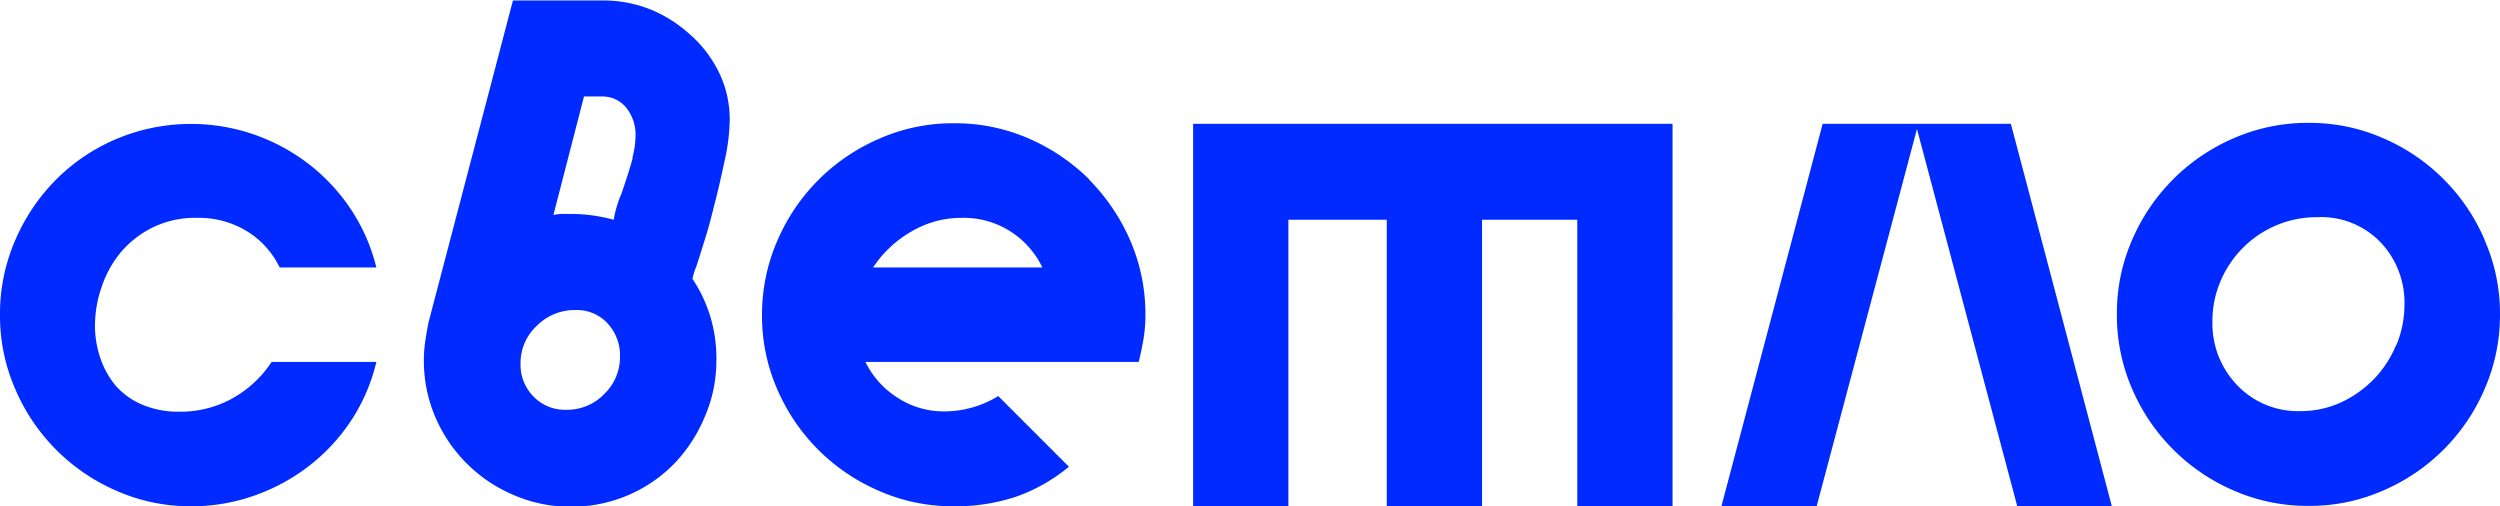
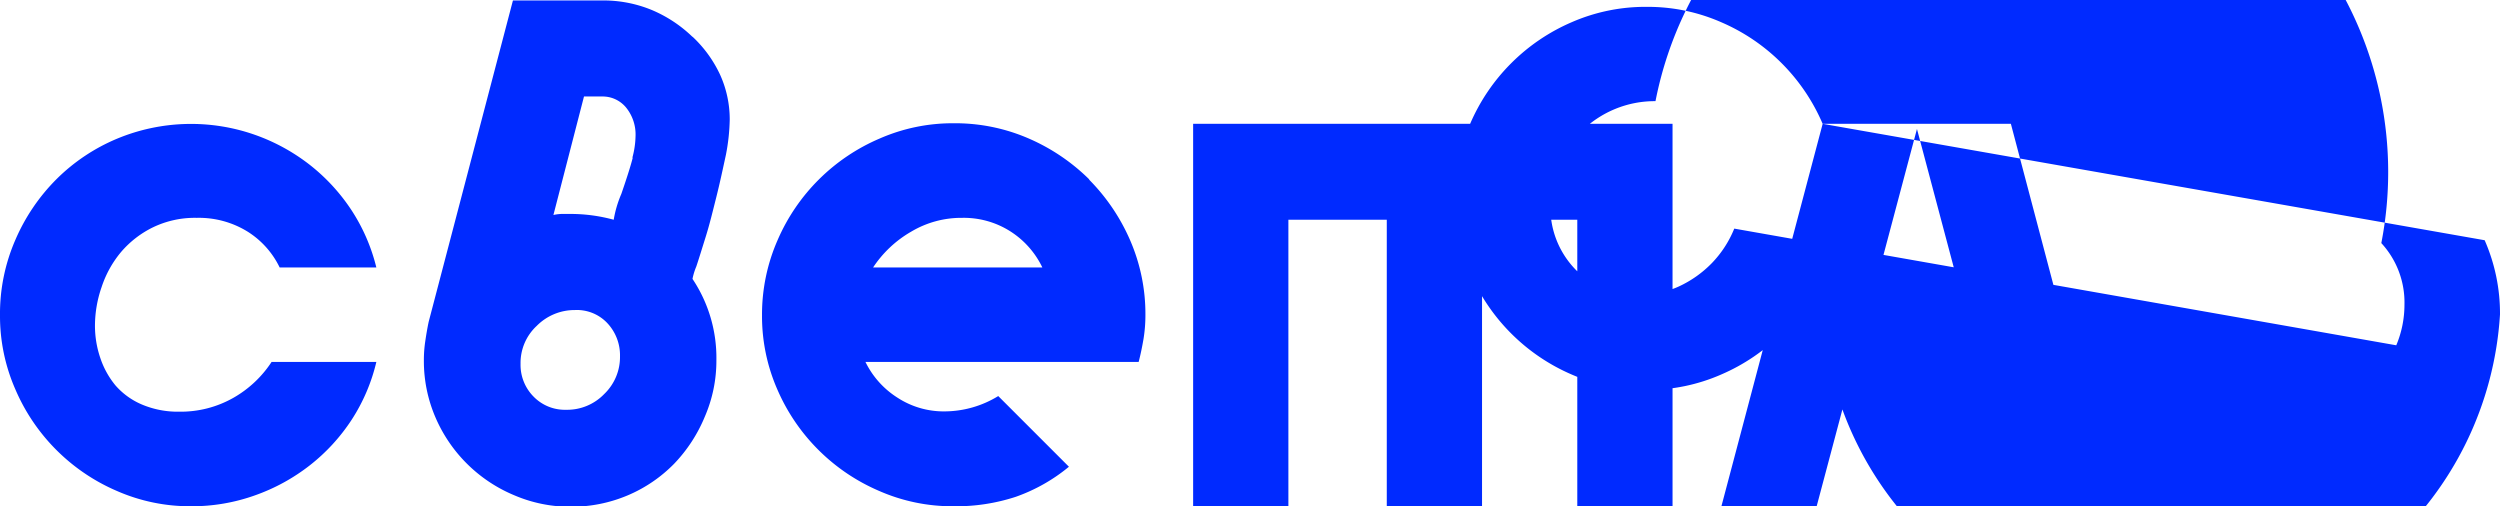
<svg xmlns="http://www.w3.org/2000/svg" viewBox="0 0 262.46 53.15">
  <defs>
    <style>.cls-1{fill:#002aff;}</style>
  </defs>
  <title>Asset 10</title>
  <g id="Layer_2" data-name="Layer 2">
    <g id="Layer_1-2" data-name="Layer 1">
-       <path class="cls-1" d="M12.69,26.48a10.41,10.41,0,0,1,3.36-2.61,10.12,10.12,0,0,1,4.61-1A9.72,9.72,0,0,1,26,24.32a9.13,9.13,0,0,1,3.36,3.76H39.51a19.39,19.39,0,0,0-2.6-6,20,20,0,0,0-4.37-4.76,20.36,20.36,0,0,0-5.76-3.16,20.23,20.23,0,0,0-14.49.4,19.89,19.89,0,0,0-6.37,4.26,20.42,20.42,0,0,0-4.31,6.37A19.42,19.42,0,0,0,0,33.1a19.14,19.14,0,0,0,1.61,7.77A20.3,20.3,0,0,0,12.29,51.55a19.13,19.13,0,0,0,7.77,1.6A19.69,19.69,0,0,0,26.78,52a20.36,20.36,0,0,0,5.76-3.16,19.83,19.83,0,0,0,4.37-4.76A19.23,19.23,0,0,0,39.51,38h-11a11.69,11.69,0,0,1-4,3.76,11.19,11.19,0,0,1-5.72,1.46,9.64,9.64,0,0,1-3.91-.76,7.63,7.63,0,0,1-2.76-2,9,9,0,0,1-1.6-2.91,10.47,10.47,0,0,1-.55-3.36,12.43,12.43,0,0,1,.7-4.06A11.18,11.18,0,0,1,12.69,26.48Zm60-22.62a13.91,13.91,0,0,0-4.26-2.81,13.29,13.29,0,0,0-5.27-1H53.85L45,33.8c-.14.67-.25,1.32-.35,2a13.3,13.3,0,0,0-.15,2.06,14.92,14.92,0,0,0,1.2,5.92A15.47,15.47,0,0,0,54,52a14.87,14.87,0,0,0,5.91,1.2,15.15,15.15,0,0,0,6-1.2,15,15,0,0,0,4.86-3.31A15.89,15.89,0,0,0,74,43.73a14.75,14.75,0,0,0,1.21-5.92,14.91,14.91,0,0,0-2.51-8.53,6.81,6.81,0,0,1,.4-1.3c.27-.8.59-1.85,1-3.16s.74-2.69,1.11-4.16.68-2.94,1-4.41a21.11,21.11,0,0,0,.4-3.71,11.37,11.37,0,0,0-1-4.67A12.94,12.94,0,0,0,72.71,3.86ZM63.43,41.37a5.4,5.4,0,0,1-4,1.65A4.58,4.58,0,0,1,56,41.62a4.72,4.72,0,0,1-1.35-3.41,5.3,5.3,0,0,1,1.7-4,5.59,5.59,0,0,1,4-1.66A4.38,4.38,0,0,1,63.83,34a4.93,4.93,0,0,1,1.26,3.41A5.37,5.37,0,0,1,63.43,41.37Zm3-24.82q-.3,1.2-1.2,3.81a11.67,11.67,0,0,0-.8,2.71,17.22,17.22,0,0,0-4.52-.61H59a4.4,4.4,0,0,0-.9.11l3.21-12.44h1.9a3.19,3.19,0,0,1,2.51,1.15,4.49,4.49,0,0,1,1,3.06A9.18,9.18,0,0,1,66.39,16.55Zm47.94,2.3A20.77,20.77,0,0,0,108,14.54a19.36,19.36,0,0,0-7.87-1.6,19.1,19.1,0,0,0-7.77,1.6A20.37,20.37,0,0,0,81.63,25.22,19.41,19.41,0,0,0,80,33.1a19.13,19.13,0,0,0,1.6,7.77A20.37,20.37,0,0,0,92.32,51.55a19.1,19.1,0,0,0,7.77,1.6,20.11,20.11,0,0,0,6.57-1A18.3,18.3,0,0,0,112.22,49l-7.42-7.42a10.86,10.86,0,0,1-5.61,1.61,8.9,8.9,0,0,1-5-1.46A9.22,9.22,0,0,1,90.86,38h28.68c.21-.8.37-1.6.51-2.41a15.53,15.53,0,0,0,.2-2.5,19.42,19.42,0,0,0-1.61-7.88A20.77,20.77,0,0,0,114.33,18.85ZM91.66,28.08a11.92,11.92,0,0,1,4-3.76A10.29,10.29,0,0,1,101,22.87a9.11,9.11,0,0,1,5.12,1.45,9.22,9.22,0,0,1,3.31,3.76Zm33.6,25.07h10V23.07h10.33V53.15h10V23.07h10V53.15h10V13H125.26ZM191.35,13,180.72,53.15h10l10.53-39.61,10.53,39.61h9.93L211.11,13Zm69.5,12.18a20.3,20.3,0,0,0-10.68-10.68,19.13,19.13,0,0,0-7.77-1.6,19.33,19.33,0,0,0-7.87,1.6,20.37,20.37,0,0,0-10.69,10.68,19.14,19.14,0,0,0-1.6,7.78,19.4,19.4,0,0,0,1.6,7.87,20.37,20.37,0,0,0,10.69,10.68,19.33,19.33,0,0,0,7.87,1.6,19.13,19.13,0,0,0,7.77-1.6,20.3,20.3,0,0,0,10.68-10.68A19.4,19.4,0,0,0,262.46,33,19.15,19.15,0,0,0,260.85,25.22Zm-9.28,11a11.31,11.31,0,0,1-2.35,3.62,11.65,11.65,0,0,1-3.46,2.45,10.11,10.11,0,0,1-4.26.91,8.8,8.8,0,0,1-6.62-2.71,9.32,9.32,0,0,1-2.61-6.72,10.59,10.59,0,0,1,.85-4.21,11,11,0,0,1,2.36-3.51,10.93,10.93,0,0,1,7.82-3.21A8.64,8.64,0,0,1,250,25.52,9.19,9.19,0,0,1,252.43,32,11,11,0,0,1,251.57,36.25Z" />
+       <path class="cls-1" d="M12.69,26.48a10.41,10.41,0,0,1,3.36-2.61,10.12,10.12,0,0,1,4.61-1A9.72,9.72,0,0,1,26,24.32a9.13,9.13,0,0,1,3.36,3.76H39.51a19.39,19.39,0,0,0-2.6-6,20,20,0,0,0-4.37-4.76,20.36,20.36,0,0,0-5.76-3.16,20.23,20.23,0,0,0-14.49.4,19.89,19.89,0,0,0-6.37,4.26,20.42,20.42,0,0,0-4.31,6.37A19.42,19.42,0,0,0,0,33.1a19.14,19.14,0,0,0,1.61,7.77A20.3,20.3,0,0,0,12.29,51.55a19.13,19.13,0,0,0,7.77,1.6A19.69,19.69,0,0,0,26.78,52a20.36,20.36,0,0,0,5.76-3.16,19.83,19.83,0,0,0,4.37-4.76A19.23,19.23,0,0,0,39.51,38h-11a11.69,11.69,0,0,1-4,3.76,11.19,11.19,0,0,1-5.72,1.46,9.64,9.64,0,0,1-3.91-.76,7.63,7.63,0,0,1-2.76-2,9,9,0,0,1-1.6-2.91,10.47,10.47,0,0,1-.55-3.36,12.43,12.43,0,0,1,.7-4.06A11.18,11.18,0,0,1,12.69,26.48Zm60-22.62a13.91,13.91,0,0,0-4.26-2.81,13.29,13.29,0,0,0-5.27-1H53.85L45,33.8c-.14.67-.25,1.32-.35,2a13.3,13.3,0,0,0-.15,2.06,14.92,14.92,0,0,0,1.2,5.92A15.47,15.47,0,0,0,54,52a14.87,14.87,0,0,0,5.91,1.2,15.15,15.15,0,0,0,6-1.2,15,15,0,0,0,4.86-3.31A15.89,15.89,0,0,0,74,43.73a14.75,14.75,0,0,0,1.21-5.92,14.91,14.91,0,0,0-2.51-8.53,6.81,6.81,0,0,1,.4-1.3c.27-.8.59-1.85,1-3.16s.74-2.69,1.11-4.16.68-2.94,1-4.41a21.11,21.11,0,0,0,.4-3.71,11.37,11.37,0,0,0-1-4.67A12.94,12.94,0,0,0,72.71,3.86ZM63.43,41.37a5.4,5.4,0,0,1-4,1.65A4.58,4.58,0,0,1,56,41.62a4.72,4.72,0,0,1-1.35-3.41,5.3,5.3,0,0,1,1.7-4,5.59,5.59,0,0,1,4-1.66A4.38,4.38,0,0,1,63.83,34a4.93,4.93,0,0,1,1.26,3.41A5.37,5.37,0,0,1,63.43,41.37Zm3-24.82q-.3,1.2-1.2,3.81a11.67,11.67,0,0,0-.8,2.71,17.22,17.22,0,0,0-4.52-.61H59a4.4,4.4,0,0,0-.9.11l3.21-12.44h1.9a3.19,3.19,0,0,1,2.51,1.15,4.49,4.49,0,0,1,1,3.06A9.18,9.18,0,0,1,66.39,16.55Zm47.94,2.3A20.77,20.77,0,0,0,108,14.54a19.36,19.36,0,0,0-7.87-1.6,19.1,19.1,0,0,0-7.77,1.6A20.37,20.37,0,0,0,81.63,25.22,19.41,19.41,0,0,0,80,33.1a19.13,19.13,0,0,0,1.6,7.77A20.37,20.37,0,0,0,92.32,51.55a19.1,19.1,0,0,0,7.77,1.6,20.11,20.11,0,0,0,6.57-1A18.3,18.3,0,0,0,112.22,49l-7.42-7.42a10.86,10.86,0,0,1-5.61,1.61,8.9,8.9,0,0,1-5-1.46A9.22,9.22,0,0,1,90.86,38h28.68c.21-.8.37-1.6.51-2.41a15.53,15.53,0,0,0,.2-2.5,19.42,19.42,0,0,0-1.61-7.88A20.77,20.77,0,0,0,114.33,18.85ZM91.66,28.08a11.92,11.92,0,0,1,4-3.76A10.29,10.29,0,0,1,101,22.87a9.11,9.11,0,0,1,5.12,1.45,9.22,9.22,0,0,1,3.31,3.76Zm33.6,25.07h10V23.07h10.33V53.15h10V23.07h10V53.15h10V13H125.26ZM191.35,13,180.72,53.15h10l10.53-39.61,10.53,39.61h9.93L211.11,13Za20.3,20.3,0,0,0-10.68-10.68,19.13,19.13,0,0,0-7.77-1.6,19.33,19.33,0,0,0-7.87,1.6,20.37,20.37,0,0,0-10.69,10.68,19.14,19.14,0,0,0-1.6,7.78,19.4,19.4,0,0,0,1.6,7.87,20.37,20.37,0,0,0,10.69,10.68,19.33,19.33,0,0,0,7.87,1.6,19.13,19.13,0,0,0,7.77-1.6,20.3,20.3,0,0,0,10.68-10.68A19.4,19.4,0,0,0,262.46,33,19.15,19.15,0,0,0,260.85,25.22Zm-9.28,11a11.31,11.31,0,0,1-2.35,3.62,11.65,11.65,0,0,1-3.46,2.45,10.11,10.11,0,0,1-4.26.91,8.8,8.8,0,0,1-6.62-2.71,9.32,9.32,0,0,1-2.61-6.72,10.59,10.59,0,0,1,.85-4.21,11,11,0,0,1,2.36-3.51,10.93,10.93,0,0,1,7.82-3.21A8.64,8.64,0,0,1,250,25.52,9.19,9.19,0,0,1,252.43,32,11,11,0,0,1,251.57,36.25Z" />
    </g>
  </g>
</svg>